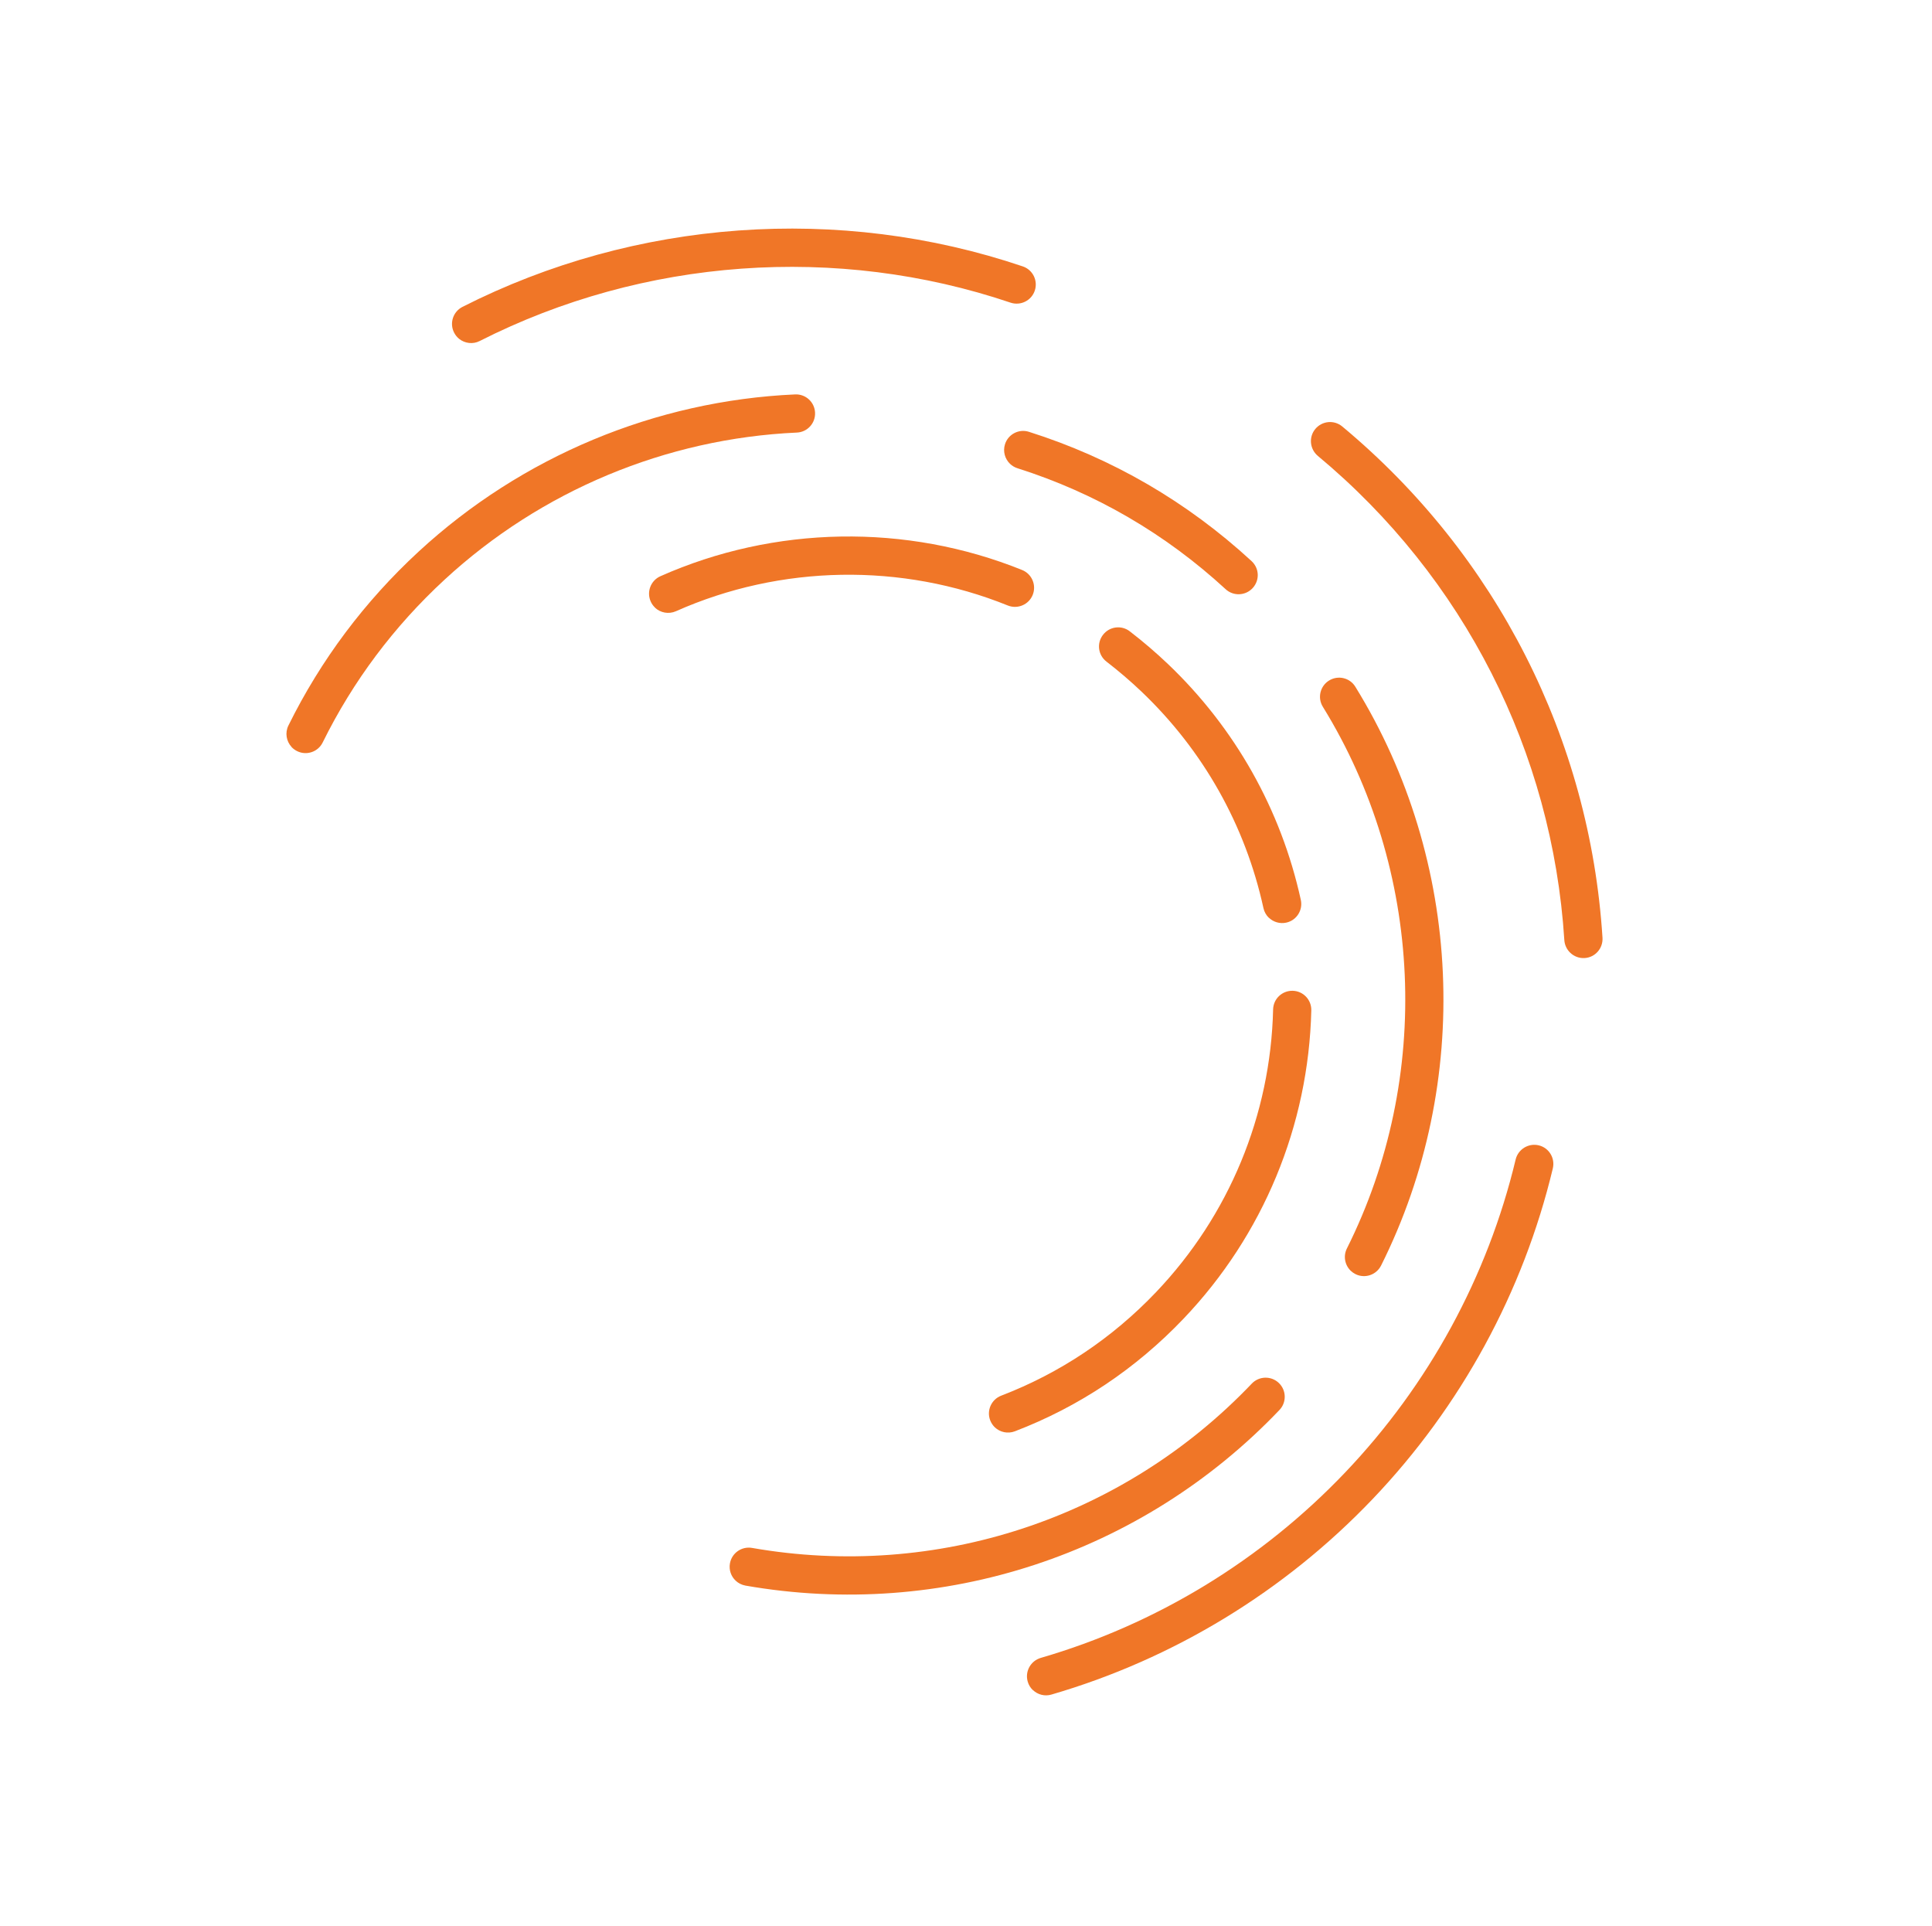
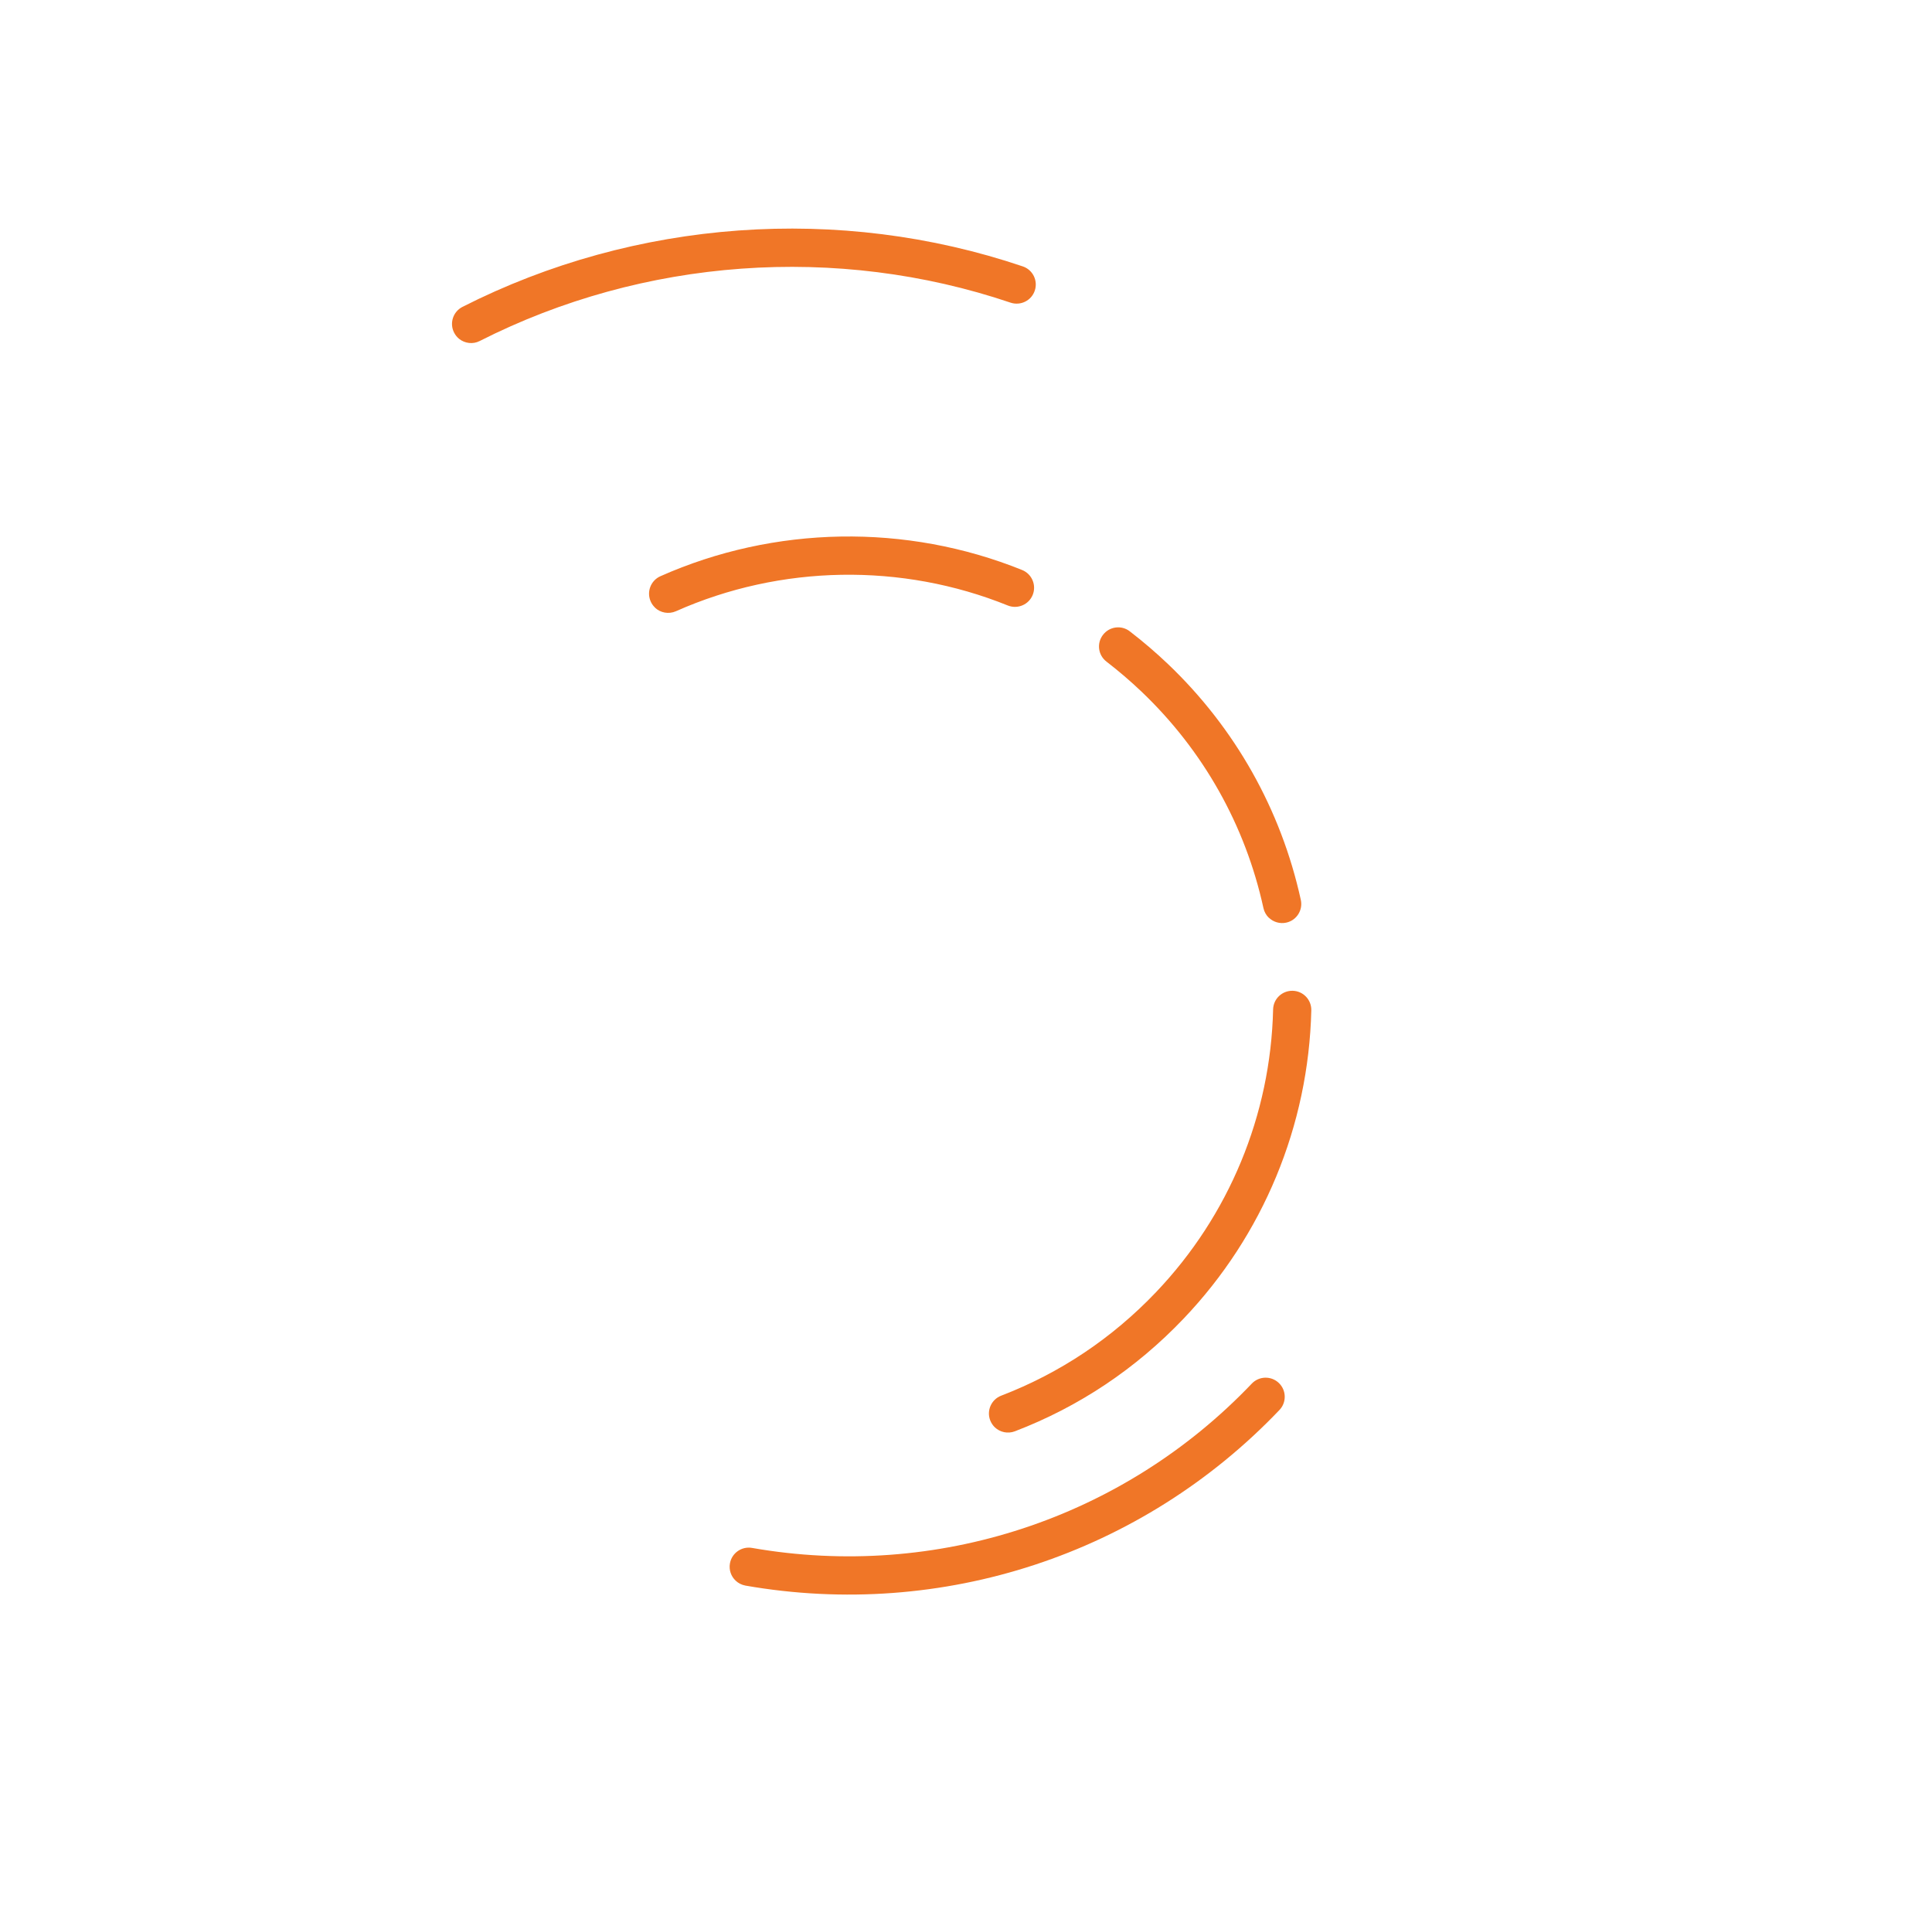
<svg xmlns="http://www.w3.org/2000/svg" width="303" height="302" viewBox="0 0 303 302" fill="none">
  <path d="M199.007 143.936C198.59 143.538 198.281 143.012 198.148 142.404C195.309 129.413 188.702 117.682 179.042 108.475C177.298 106.812 175.445 105.228 173.536 103.756C172.214 102.744 171.966 100.868 172.986 99.554C173.989 98.241 175.874 97.984 177.187 99.004C179.261 100.6 181.278 102.324 183.179 104.135C193.706 114.17 200.907 126.963 204.011 141.119C204.363 142.73 203.342 144.34 201.722 144.685C200.718 144.904 199.71 144.589 199.015 143.927L199.007 143.936Z" fill="#F07627" />
  <path d="M102.717 95.27C102.439 95.005 102.211 94.688 102.049 94.319C101.377 92.8 102.064 91.037 103.566 90.365C121.472 82.405 142.147 82.054 160.301 89.387C161.834 90.003 162.579 91.757 161.963 93.29C161.347 94.823 159.593 95.569 158.06 94.953C141.404 88.22 122.425 88.547 106.004 95.853C104.863 96.355 103.567 96.097 102.717 95.287L102.717 95.27Z" fill="#F07627" />
  <path d="M156.027 223.834C155.715 223.536 155.469 223.169 155.297 222.74C154.701 221.194 155.473 219.463 157.019 218.866C166.246 215.32 174.417 209.858 181.291 202.646C192.748 190.626 199.274 174.883 199.665 158.295C199.702 156.64 201.078 155.335 202.733 155.372C204.387 155.409 205.692 156.785 205.655 158.44C205.224 176.513 198.113 193.686 185.63 206.782C178.136 214.645 169.23 220.6 159.163 224.454C158.045 224.879 156.826 224.595 156.019 223.825L156.027 223.834Z" fill="#F07627" />
-   <path d="M246.267 149.411C245.738 148.907 245.39 148.211 245.338 147.432C243.46 117.915 229.6 90.559 206.67 71.485C205.406 70.413 205.226 68.535 206.289 67.263C207.353 65.991 209.24 65.818 210.512 66.882C234.714 87.019 249.348 115.908 251.324 147.06C251.423 148.711 250.177 150.14 248.526 150.239C247.662 150.294 246.857 149.974 246.267 149.411Z" fill="#F07627" />
  <path d="M72.039 53.166C71.709 52.907 71.418 52.558 71.216 52.156C70.463 50.685 71.053 48.879 72.524 48.127C99.632 34.362 131.66 32.056 160.404 41.776C161.981 42.309 162.813 44.009 162.287 45.577C161.762 47.145 160.054 47.986 158.486 47.46C131.258 38.255 100.915 40.449 75.237 53.474C74.169 54.024 72.918 53.852 72.03 53.158L72.039 53.166Z" fill="#F07627" />
-   <path d="M161.984 265.038C161.61 264.683 161.328 264.232 161.18 263.709C160.718 262.126 161.628 260.459 163.219 259.989C181.343 254.72 197.85 244.666 210.953 230.919C224.057 217.172 233.309 200.202 237.702 181.83C238.088 180.226 239.701 179.229 241.313 179.606C242.924 179.983 243.913 181.604 243.536 183.216C238.896 202.612 229.132 220.536 215.301 235.046C201.47 249.557 184.034 260.168 164.892 265.74C163.831 266.054 162.738 265.741 161.992 265.03L161.984 265.038Z" fill="#F07627" />
-   <path d="M45.718 117.125C44.905 116.243 44.67 114.91 45.234 113.771C50.307 103.497 57.185 94.314 65.671 86.485C81.825 71.584 102.788 62.833 124.701 61.851C126.358 61.773 127.757 63.06 127.827 64.709C127.904 66.367 126.617 67.766 124.969 67.835C104.457 68.764 84.85 76.95 69.736 90.891C61.787 98.224 55.348 106.822 50.608 116.431C49.877 117.92 48.071 118.526 46.591 117.788C46.258 117.622 45.953 117.397 45.709 117.133L45.718 117.125Z" fill="#F07627" />
  <path d="M115.363 247.865C114.66 247.195 114.297 246.203 114.476 245.181C114.759 243.546 116.31 242.458 117.945 242.741C146.823 247.79 176.121 238.166 196.321 216.973C197.463 215.775 199.361 215.73 200.559 216.871C201.757 218.013 201.802 219.912 200.661 221.109C179.078 243.752 147.77 254.042 116.917 248.651C116.312 248.538 115.779 248.262 115.371 247.874L115.363 247.865Z" fill="#F07627" />
-   <path d="M211.849 199.291C210.92 198.406 210.632 196.988 211.239 195.778C224.681 168.921 223.231 136.383 207.464 110.836C206.591 109.424 207.039 107.582 208.443 106.717C209.847 105.852 211.697 106.274 212.562 107.695C229.414 134.988 230.96 169.771 216.595 198.465C215.85 199.941 214.05 200.544 212.573 199.799C212.307 199.662 212.057 199.489 211.849 199.291Z" fill="#F07627" />
-   <path d="M158.41 72.742C157.603 71.972 157.261 70.785 157.615 69.665C158.112 68.085 159.804 67.213 161.376 67.718C174.416 71.849 186.164 78.674 196.284 87.989C197.524 89.138 197.577 91.01 196.453 92.225C195.329 93.439 193.431 93.518 192.217 92.394C182.739 83.675 171.748 77.29 159.563 73.426C159.118 73.284 158.722 73.039 158.401 72.733L158.41 72.742Z" fill="#F07627" />
</svg>